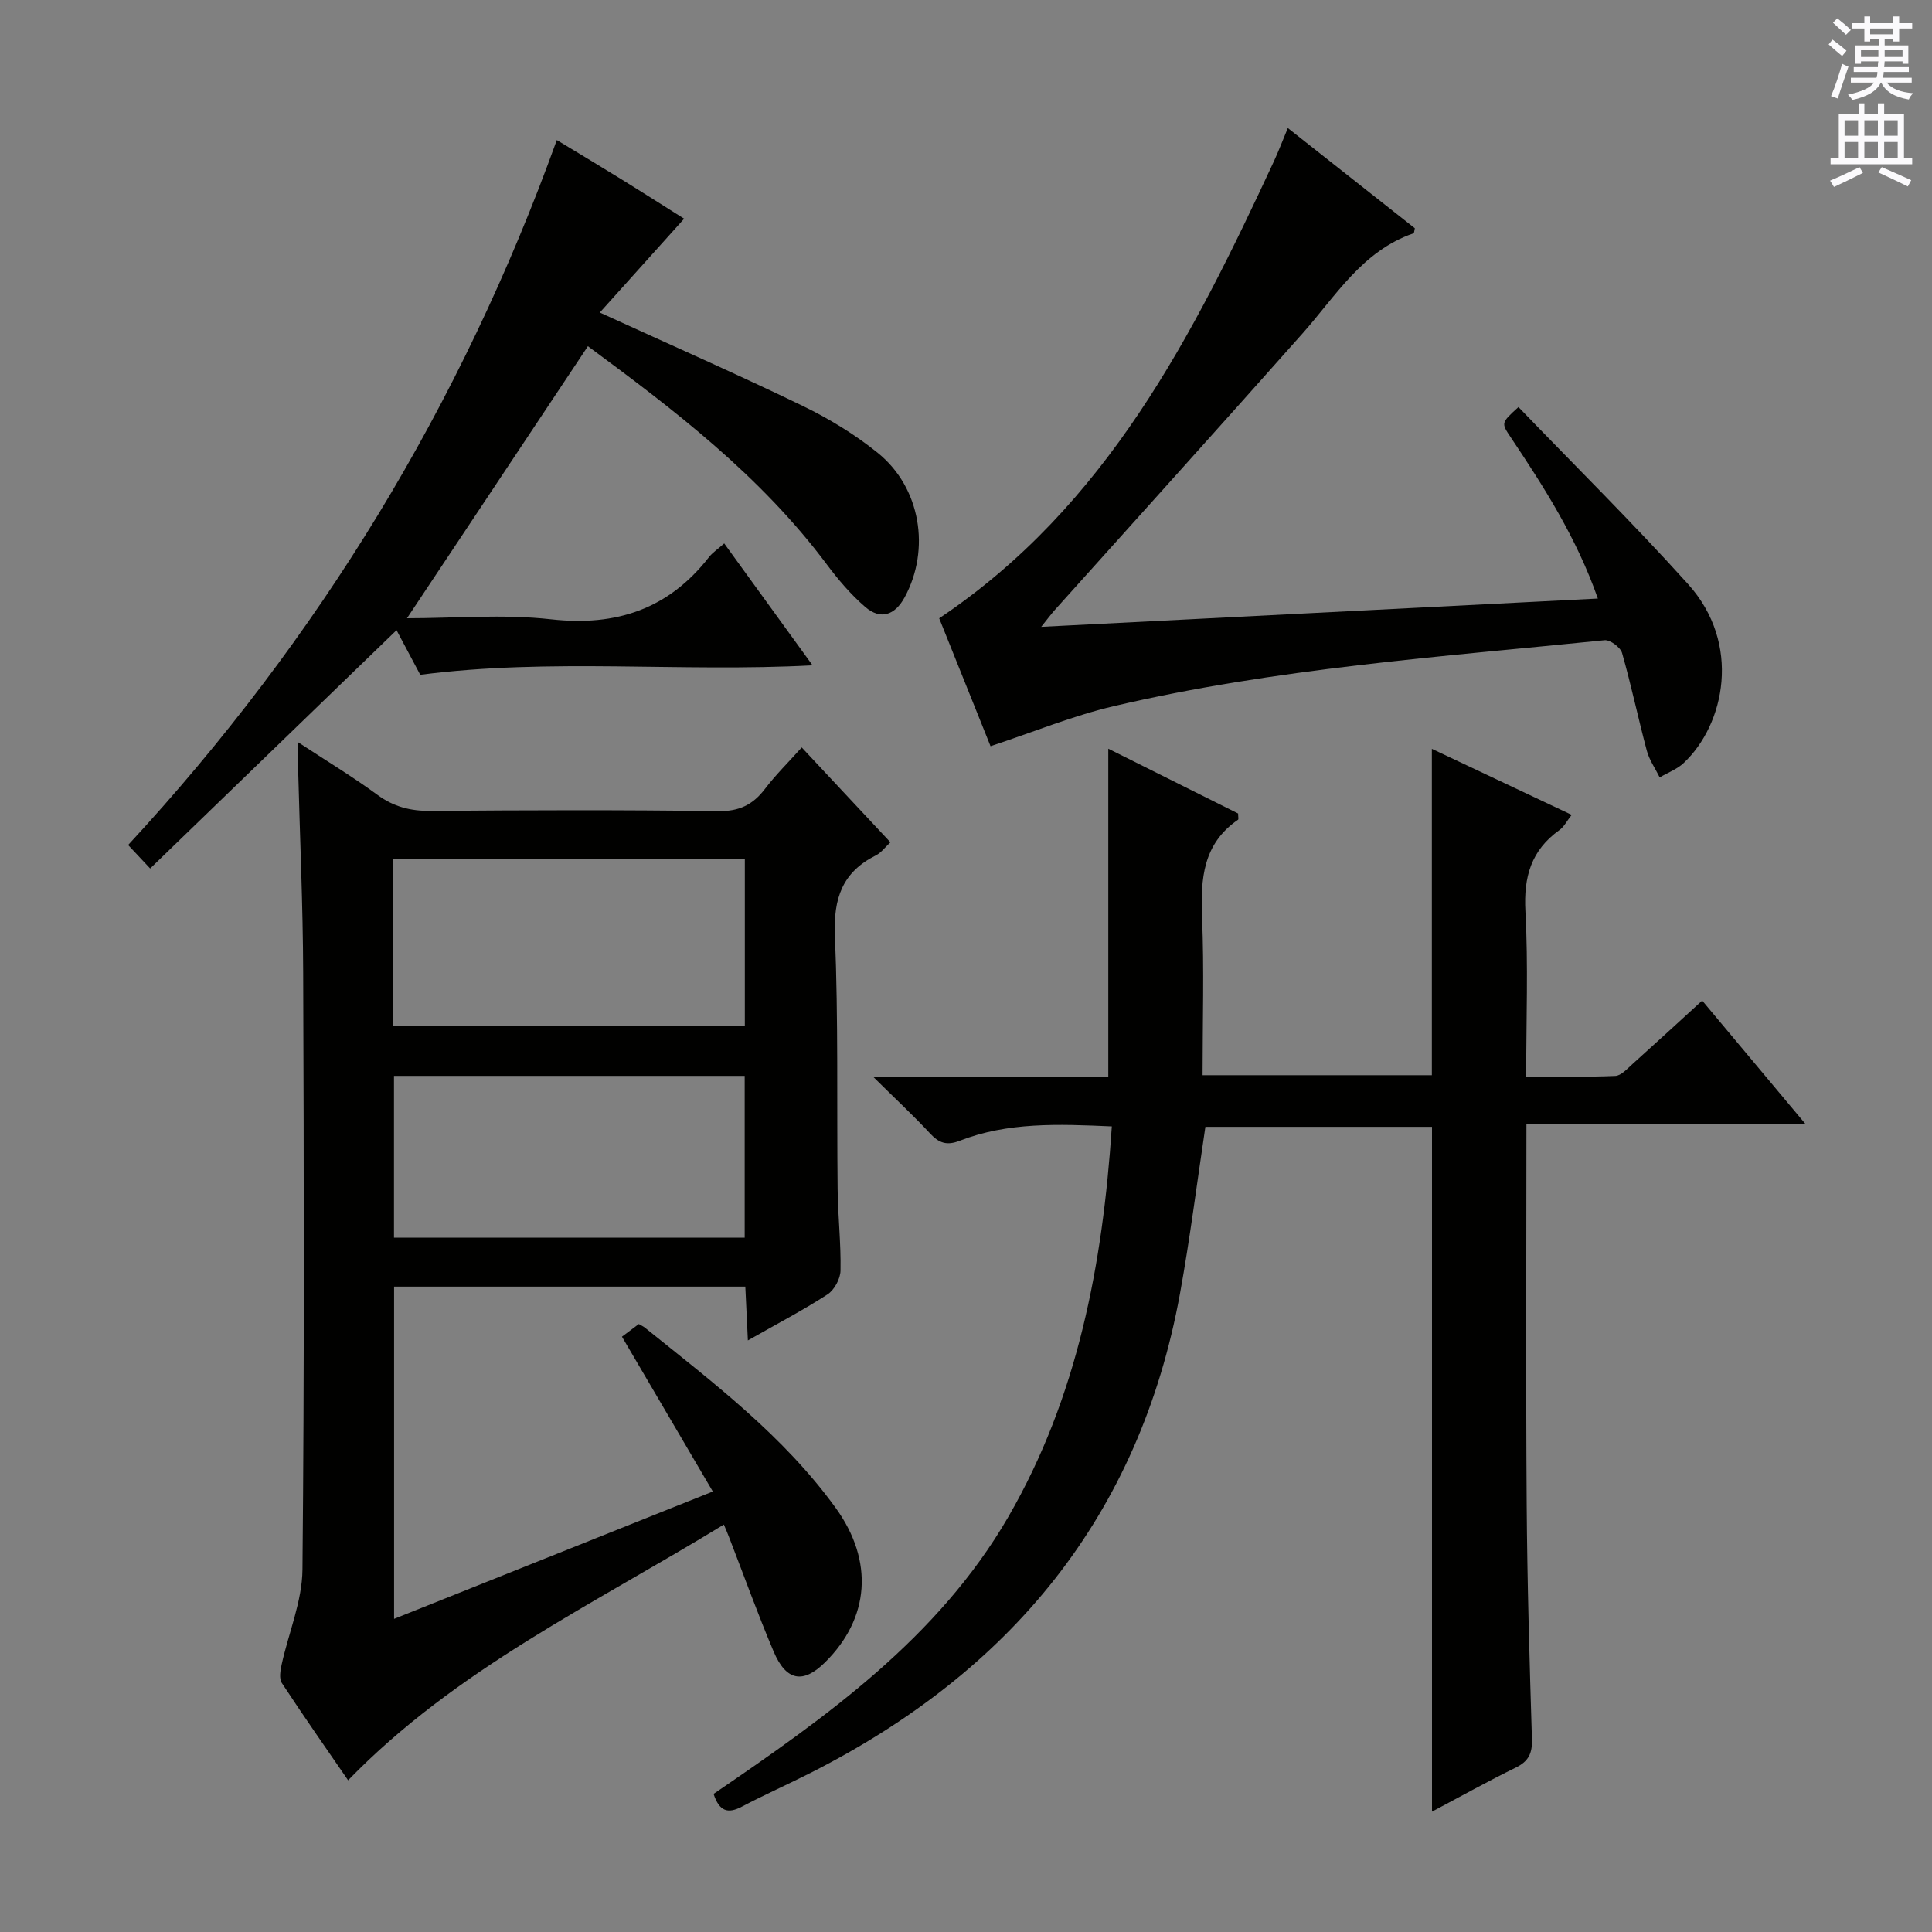
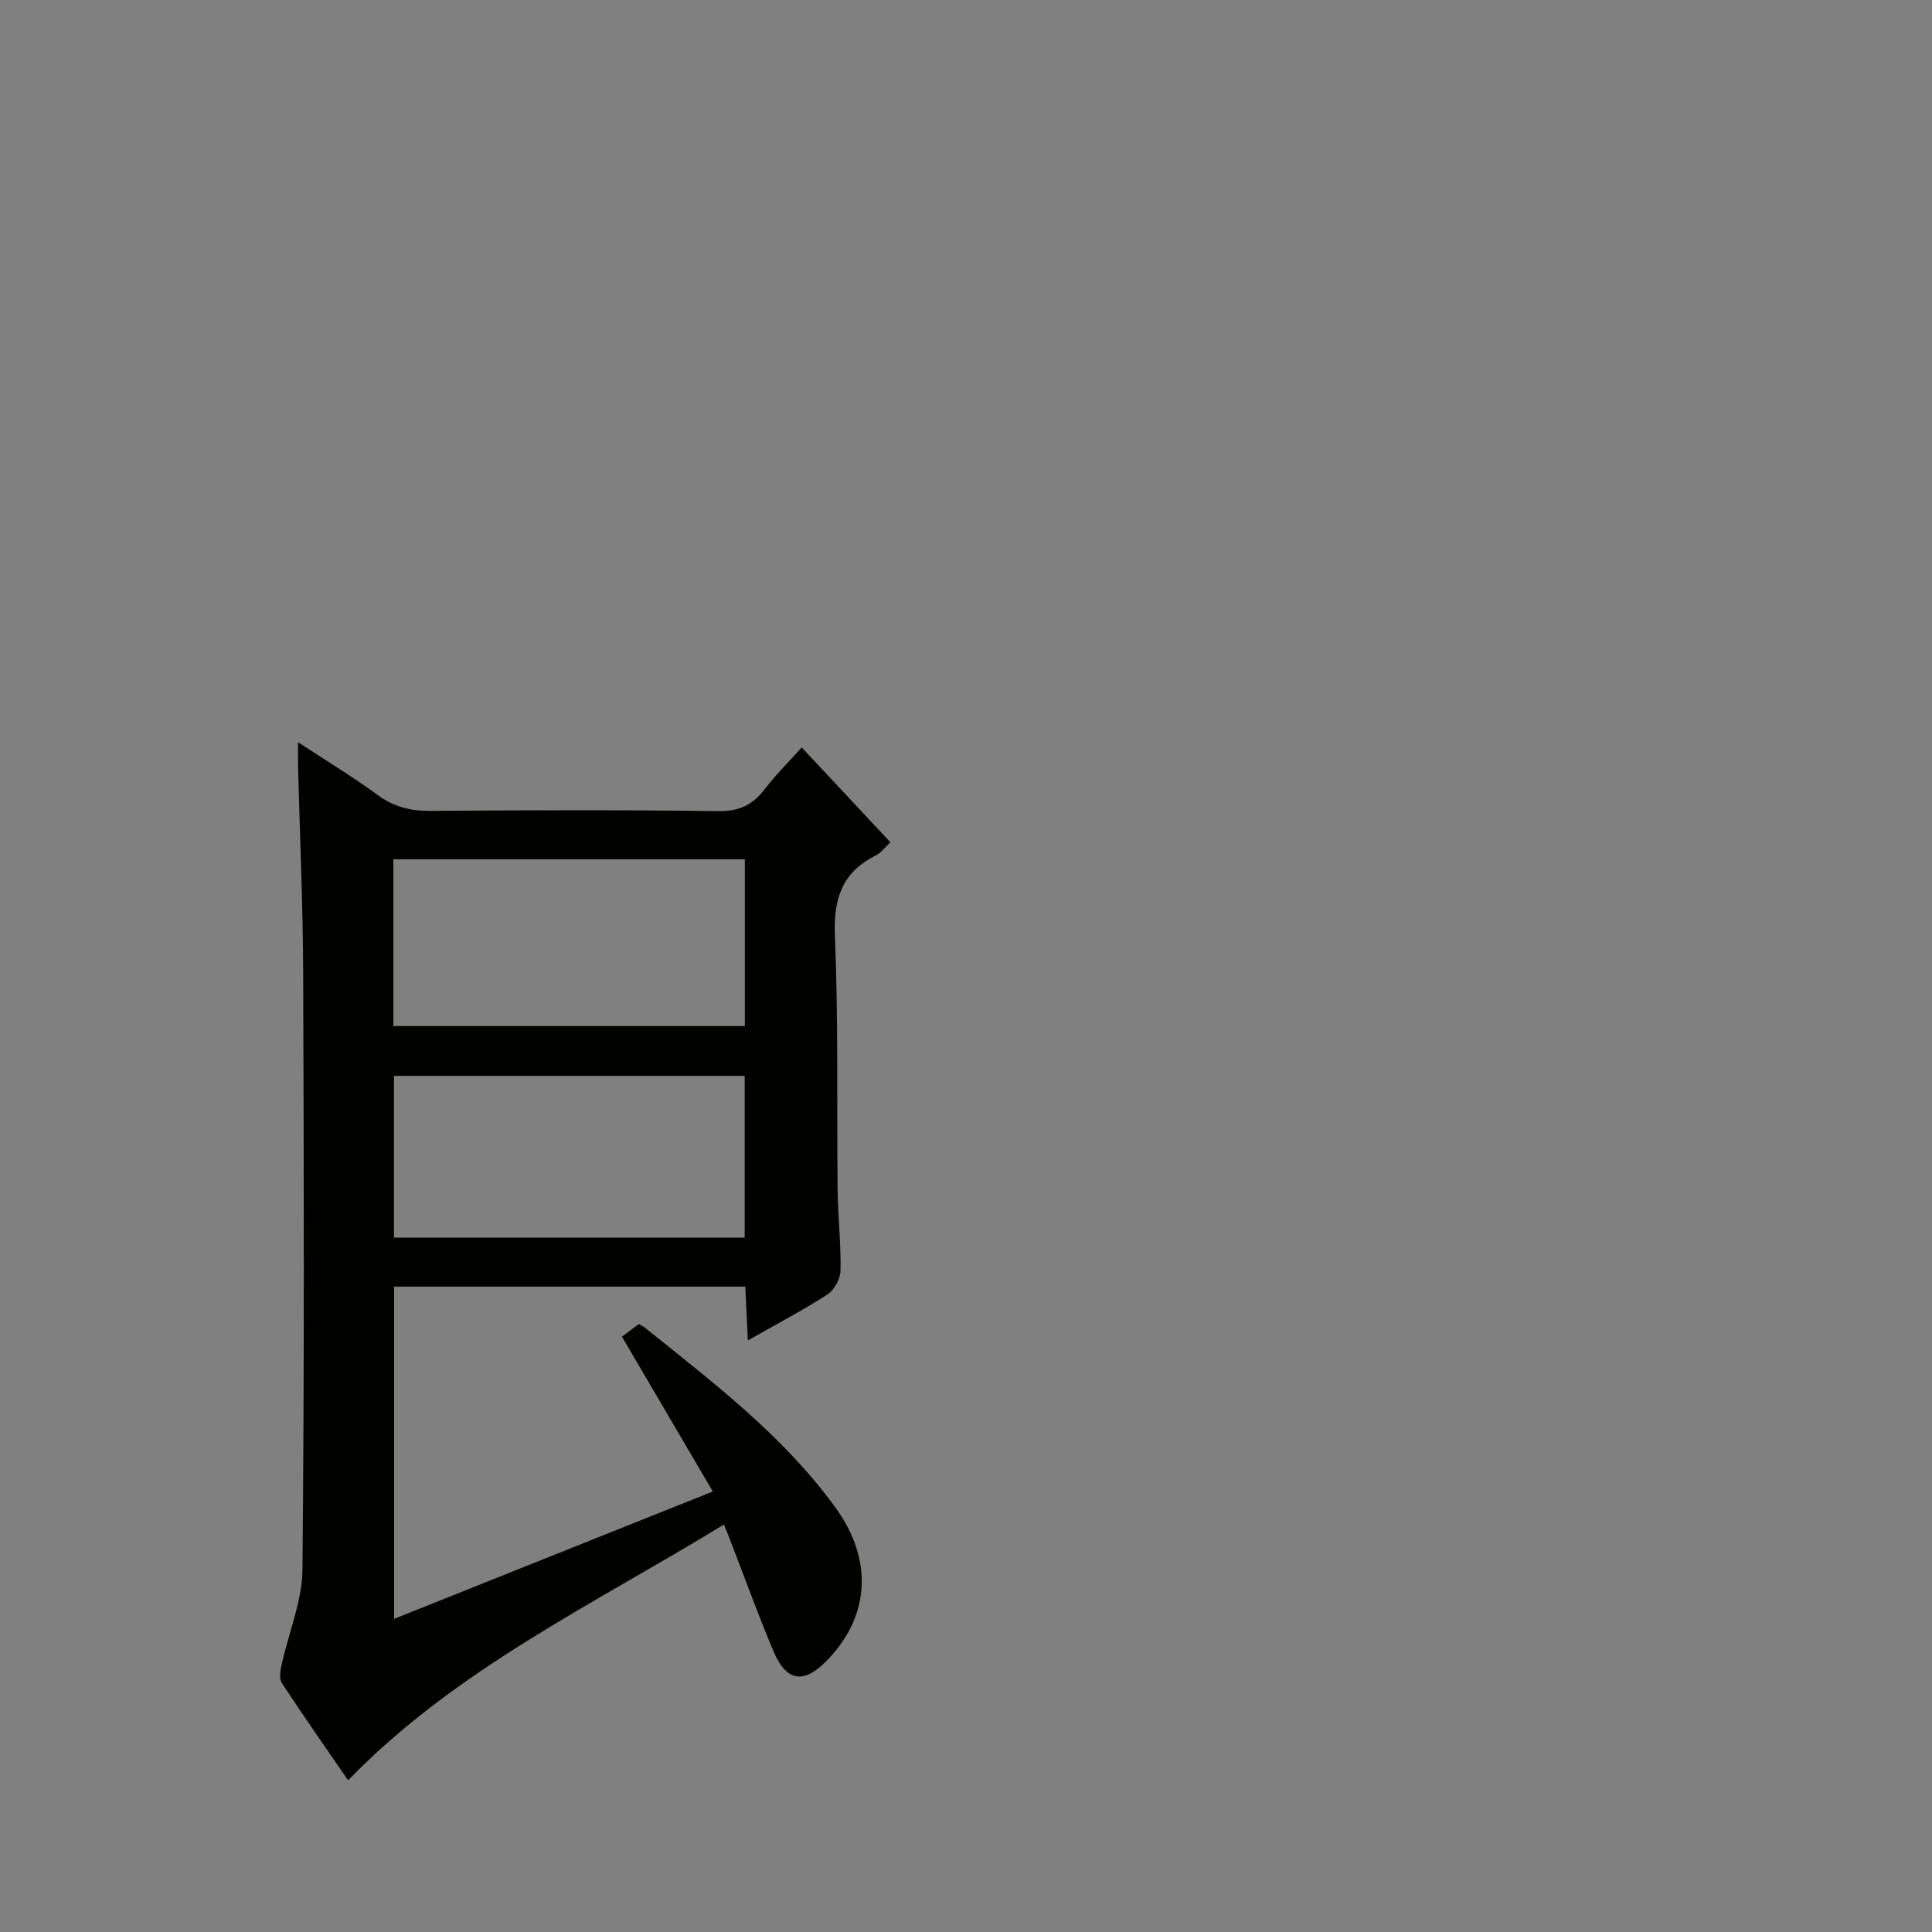
<svg xmlns="http://www.w3.org/2000/svg" enable-background="new 0 0 400 400" viewBox="0 0 400 400">
  <rect x="0" y="0" width="400" height="400" fill="#808080" stroke="none" />
  <g fill="#010100">
    <path d="m149.87 315.64c-27.02 16.55-55.5 29.95-77.8 52.95-4.43-6.44-9.18-13.22-13.72-20.14-.59-.9-.31-2.58-.04-3.82 1.44-6.57 4.25-13.1 4.31-19.66.4-41.15.3-82.31.15-123.47-.05-14.14-.69-28.28-1.05-42.42-.04-1.49-.01-2.97-.01-5.41 5.85 3.84 11.3 7.13 16.41 10.88 3.41 2.51 6.9 3.38 11.09 3.34 19.83-.16 39.66-.23 59.48.05 4.35.06 7.18-1.31 9.69-4.61 2.2-2.89 4.81-5.46 7.61-8.58 6.18 6.61 12.16 13.01 18.36 19.64-1.11 1.03-1.91 2.16-3 2.7-6.94 3.47-8.81 8.89-8.49 16.56.72 17.47.37 34.98.56 52.47.06 5.65.71 11.3.6 16.94-.03 1.7-1.28 4.02-2.69 4.93-5.11 3.31-10.53 6.14-16.49 9.53-.2-4.19-.36-7.58-.53-11.14-24.41 0-48.35 0-72.72 0v68.79c21.86-8.73 43.41-17.35 65.99-26.37-6.35-10.82-12.51-21.31-18.81-32.05 1.16-.87 2.31-1.74 3.49-2.62.5.29.94.49 1.31.79 14.14 11.37 28.65 22.36 39.44 37.26 7.96 11 7.06 22.88-2.23 32.03-4.51 4.44-8.01 3.85-10.61-2.28-3.3-7.79-6.16-15.76-9.22-23.66-.22-.59-.48-1.18-1.08-2.63zm-68.43-103.21h72.77c0-11.77 0-23.15 0-34.52-24.52 0-48.65 0-72.77 0zm.13 10.32v33.49h72.61c0-11.37 0-22.38 0-33.49-24.44 0-48.48 0-72.61 0z" />
-     <path d="m316.03 232.73c0 26.81-.13 52.63.05 78.44.11 16.31.59 32.62 1.09 48.93.09 2.9-.69 4.56-3.34 5.86-5.79 2.83-11.42 5.98-17.35 9.12 0-47.47 0-94.48 0-141.78-15.59 0-31.33 0-46.92 0-1.74 11.58-3.18 23.1-5.25 34.49-8.4 46.15-35.14 78.29-76.38 99.21-4.75 2.41-9.63 4.57-14.34 7.05-2.87 1.51-4.66 1.01-5.85-2.64 23.24-15.86 46.49-32.27 61.02-57.36 14.34-24.77 19.55-52.23 21.43-80.84-11.11-.49-21.54-.91-31.54 2.99-2.6 1.01-4.23.48-6.06-1.5-3.46-3.73-7.21-7.21-11.73-11.68h48.6c0-22.82 0-45.17 0-68.01 9.07 4.53 18.07 9.02 26.88 13.42 0 .7.13 1.19-.02 1.29-7.26 4.97-7.77 12.21-7.45 20.16.45 10.79.11 21.61.11 32.73h47.47c0-22.21 0-44.58 0-67.57 9.46 4.47 18.96 8.95 28.95 13.67-1 1.27-1.58 2.47-2.54 3.15-5.86 4.18-7.43 9.71-7.04 16.81.6 11.13.16 22.31.16 34.21 6.27 0 12.36.14 18.44-.12 1.23-.05 2.48-1.49 3.57-2.46 4.7-4.22 9.35-8.5 14.43-13.14 6.98 8.33 13.85 16.55 21.41 25.58-19.64-.01-38.44-.01-57.8-.01z" />
-     <path d="m121.72 71.68c-12.56 18.89-24.93 37.48-37.46 56.32 9.72 0 19.89-.89 29.84.22 13.55 1.51 24.33-2.15 32.7-12.89.7-.9 1.71-1.56 3.14-2.82 6.05 8.35 12 16.56 18.29 25.24-27.42 1.46-54.19-1.54-81.22 1.96-1.56-2.94-3.4-6.41-4.91-9.24-16.95 16.39-33.76 32.65-51.01 49.34-2.06-2.19-3.17-3.38-4.56-4.86 39.52-42.75 69-91.17 88.75-145.95 3.92 2.37 8.57 5.15 13.18 8 4.65 2.87 9.25 5.81 13.18 8.28-5.79 6.44-11.52 12.81-17.46 19.43 14.9 6.81 28.56 12.82 41.99 19.32 5.49 2.66 10.85 5.92 15.58 9.75 8.87 7.17 10.94 19.97 5.54 29.9-2.02 3.71-4.98 4.7-8.13 2-2.99-2.57-5.62-5.67-7.99-8.84-13.75-18.41-31.72-32.07-49.45-45.16z" />
-     <path d="m330.82 123.92c-4.43-12.64-11.17-23.1-18.09-33.45-1.95-2.92-1.93-2.93 1.65-6.19 11.72 12.18 23.8 24.09 35.13 36.67 11.12 12.34 7.59 29.05-.94 37.04-1.37 1.28-3.29 1.99-4.95 2.96-.9-1.83-2.14-3.58-2.66-5.51-1.8-6.73-3.22-13.56-5.13-20.25-.34-1.17-2.47-2.76-3.62-2.64-34.01 3.45-68.19 5.83-101.6 13.65-8.5 1.99-16.67 5.37-25.53 8.29-3.42-8.51-7.1-17.69-10.63-26.48 34.72-23.27 52.52-58.52 69.26-94.53.97-2.09 1.79-4.26 2.92-6.97 8.93 7.04 17.64 13.92 26.3 20.75-.13.48-.13 1-.29 1.05-10.59 3.65-16.05 12.93-22.94 20.7-17 19.17-34.19 38.18-51.3 57.26-.75.84-1.42 1.75-2.83 3.51 38.78-1.97 76.65-3.9 115.25-5.86z" />
  </g>
-   <path d="m378.6 9.2.8-1c.9.7 1.9 1.4 2.9 2.3l-.9 1.1c-1.1-.9-2-1.7-2.8-2.4zm.5 10.7c.9-2.1 1.6-4.3 2.3-6.7.4.2.8.4 1.3.6-.7 2.1-1.5 4.3-2.2 6.6zm.4-15.2.9-.9c1 .8 2 1.6 2.8 2.4l-1 1c-1-.9-1.9-1.8-2.7-2.5zm12.5-1.3h1.2v1.4h2.7v1.1h-2.7v2.7h-1.2v-.5h-1.8v1.3h4.9v3.8h-1.2v-.5h-3.7c0 .4-.1.9-.1 1.2h5.1v1h-5.2c0 .5-.1.9-.2 1.2h6v1h-5.2c1.1 1.3 2.9 2 5.5 2.2-.4.4-.7.8-.9 1.3-2.9-.5-4.8-1.6-5.7-3.5h-.1c-.8 1.7-2.7 2.9-5.9 3.6-.2-.4-.6-.8-.9-1.1 2.8-.6 4.6-1.4 5.4-2.5h-4.8v-1h5.3c.1-.3.2-.7.2-1.2h-4.9v-1h5c0-.4 0-.8.1-1.2h-3.6v.5h-1.2v-3.8h4.9v-1.3h-1.8v.5h-1.2v-2.7h-2.6v-1.1h2.6v-1.4h1.2v1.4h4.7v-1.4zm-6.7 8.4h3.6c0-.4 0-.9 0-1.4h-3.6zm1.9-4.7h4.7v-1.2h-4.7zm6.7 3.3h-3.7v1.4h3.7z" fill="#fbfafc" />
-   <path d="m384.7 21.4h1.3v2.2h2.8v-2.2h1.3v2.2h4.1v9.1h1.7v1.3h-16.9v-1.3h1.7v-9.1h4.1v-2.2zm.3 13.2.7 1.2c-1.8.9-3.8 1.9-6 2.9-.2-.4-.5-.8-.8-1.3 2.4-1 4.4-2 6.1-2.8zm-3.1-6.5h2.8v-3.2h-2.8zm0 4.6h2.8v-3.3h-2.8zm4.1-4.6h2.8v-3.2h-2.8zm0 4.6h2.8v-3.3h-2.8zm3.6 1.9c2.1.9 4.1 1.8 6.1 2.7l-.7 1.3c-2.2-1.1-4.2-2-6.1-2.9zm3.3-9.7h-2.8v3.2h2.8zm-2.8 7.8h2.8v-3.3h-2.8z" fill="#fbfafc" />
</svg>